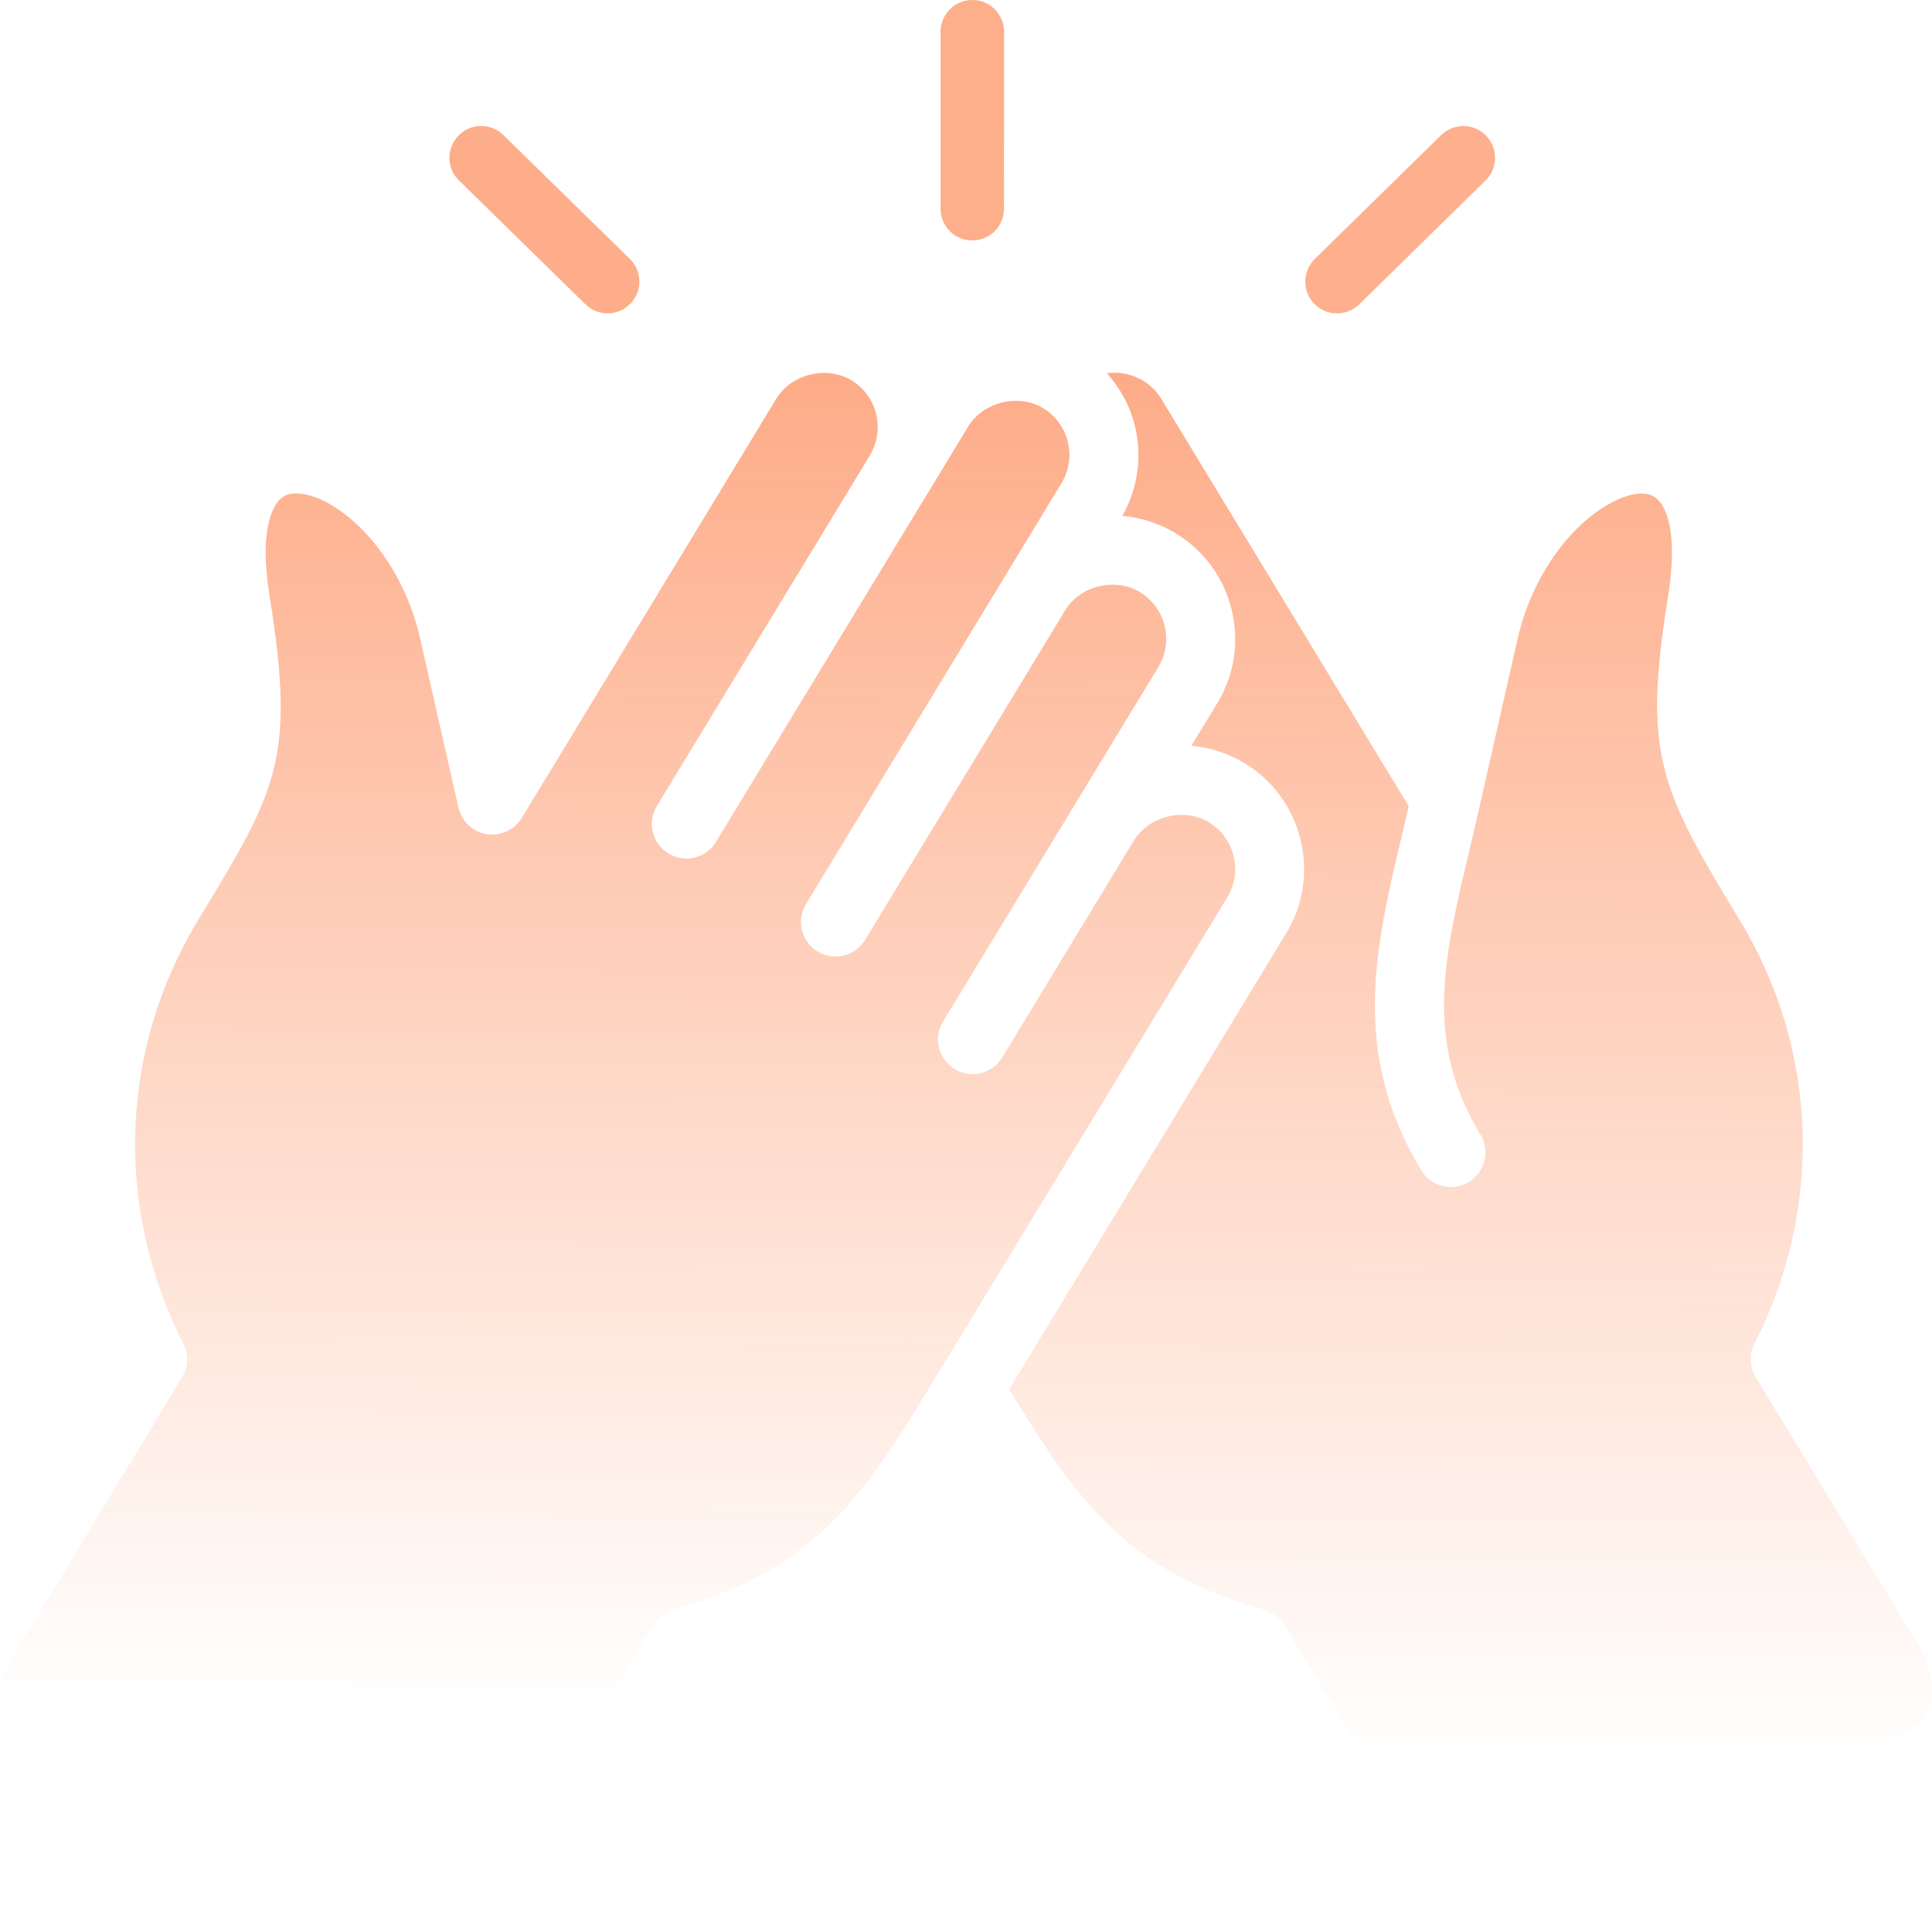
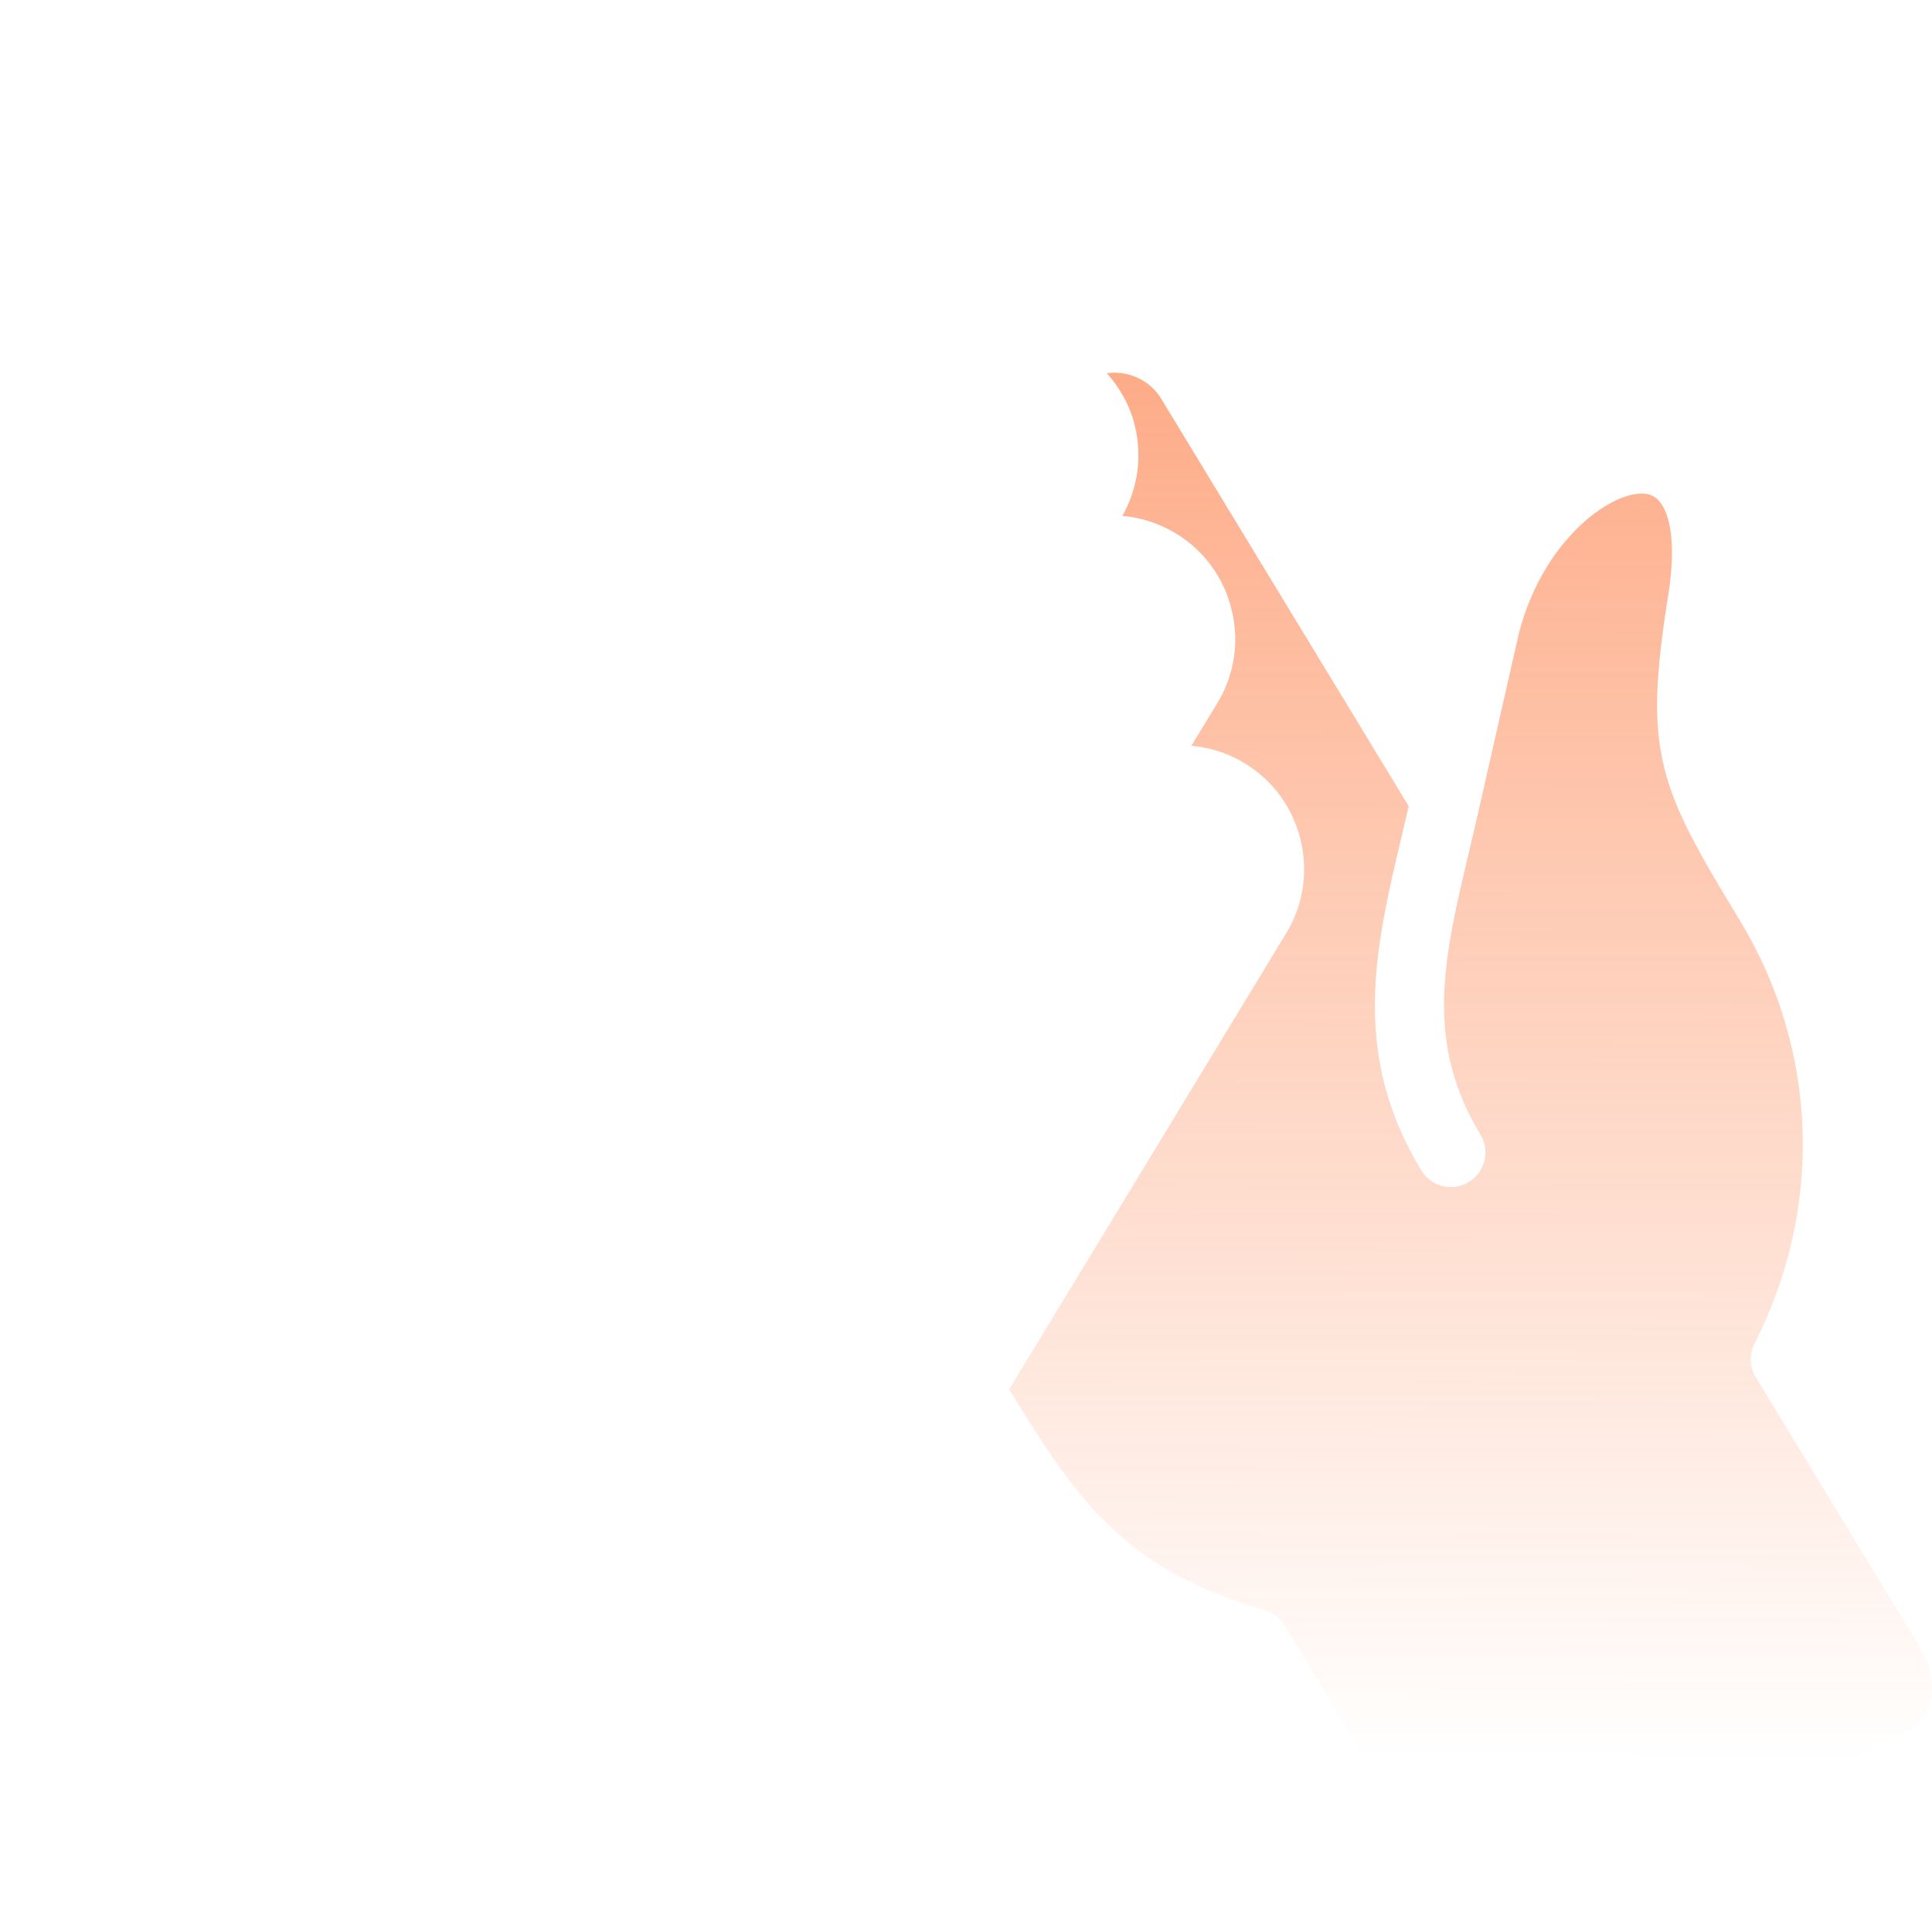
<svg xmlns="http://www.w3.org/2000/svg" width="129" height="129" viewBox="0 0 129 129" fill="none">
-   <path d="M64.917 16.055C66.086 16.055 67.038 15.108 67.038 13.934L67.043 2.121C67.043 0.952 66.097 0 64.922 0C63.752 0 62.801 0.952 62.801 2.121V13.934C62.801 15.103 63.747 16.055 64.917 16.055Z" fill="#FDAE8B" />
-   <path d="M39.088 20.317C39.502 20.721 40.034 20.923 40.571 20.923C41.118 20.923 41.671 20.71 42.086 20.285C42.905 19.445 42.894 18.105 42.054 17.287L33.612 9.02C32.772 8.196 31.433 8.212 30.614 9.052C29.795 9.892 29.806 11.232 30.646 12.05L39.088 20.317Z" fill="#FEAD8A" />
-   <path d="M89.272 20.925C89.808 20.925 90.345 20.723 90.76 20.319L99.191 12.052C100.026 11.234 100.042 9.889 99.223 9.054C98.399 8.214 97.06 8.203 96.225 9.022L87.788 17.289C86.954 18.107 86.938 19.452 87.757 20.287C88.171 20.712 88.724 20.925 89.272 20.925Z" fill="#FEB08E" />
-   <path d="M62.742 91.527C69.658 80.15 74.996 71.369 81.949 59.913C82.449 59.089 82.597 58.11 82.364 57.159C82.13 56.207 81.545 55.404 80.721 54.905C79.068 53.9 76.713 54.49 75.713 56.122L66.915 70.613C66.479 71.326 65.719 71.719 64.937 71.719C64.528 71.719 64.119 71.613 63.741 71.384C62.651 70.72 62.306 69.3 62.965 68.216L77.339 44.548C77.844 43.719 77.993 42.74 77.764 41.789C77.531 40.843 76.946 40.045 76.122 39.54C74.453 38.52 72.114 39.12 71.119 40.752V40.758L57.76 62.761C57.324 63.474 56.564 63.867 55.788 63.867C55.378 63.867 54.969 63.761 54.592 63.532C53.502 62.873 53.156 61.453 53.816 60.364L70.875 32.263C71.38 31.434 71.529 30.456 71.3 29.51C71.066 28.558 70.481 27.755 69.657 27.256C67.999 26.251 65.644 26.841 64.644 28.484L47.803 56.218C47.367 56.93 46.607 57.324 45.831 57.324C45.426 57.324 45.012 57.217 44.634 56.989C43.545 56.33 43.199 54.905 43.858 53.82L58.079 30.414V30.409C59.12 28.686 58.573 26.437 56.856 25.395C55.192 24.385 52.837 24.975 51.837 26.618L34.837 54.618C34.348 55.42 33.417 55.84 32.492 55.697C31.567 55.548 30.823 54.846 30.616 53.932L27.947 42.178C26.395 36.256 22.131 32.944 19.782 32.944C19.106 32.944 18.782 33.22 18.585 33.454C18.181 33.933 17.31 35.496 17.99 39.727C19.755 50.689 18.511 52.741 13.259 61.38C7.985 70.066 7.618 80.634 12.243 89.709C12.605 90.421 12.578 91.272 12.158 91.952C12.158 91.952 3.169 106.847 0.973 110.367C-1.223 113.891 0.984 115.066 0.984 115.066C0.984 115.066 24.544 126.825 27.809 128.266C31.073 129.707 32.423 126.926 32.423 126.926L43.608 108.512C43.911 108.017 44.385 107.656 44.943 107.491C54.761 104.673 57.767 99.724 62.742 91.527Z" fill="url(#paint0_linear_6491_9717)" />
  <path d="M127.998 109.677C125.605 105.743 117.233 91.958 117.233 91.958C116.818 91.278 116.786 90.427 117.147 89.715C121.772 80.645 121.406 70.076 116.164 61.444C110.757 52.55 109.689 50.312 111.39 39.733C112.001 35.943 111.459 33.295 110.013 32.992C107.94 32.567 103.124 35.746 101.422 42.258L98.77 53.938C98.552 54.911 98.323 55.873 98.1 56.825C96.409 63.927 95.075 69.541 98.85 75.755C99.509 76.845 99.163 78.264 98.073 78.923C97.701 79.152 97.287 79.258 96.877 79.258C96.096 79.258 95.335 78.865 94.905 78.153C90.147 70.322 91.827 63.246 93.608 55.761C93.757 55.123 93.911 54.475 94.06 53.826L77.537 26.63C77.037 25.805 76.24 25.226 75.283 24.992C74.82 24.875 74.358 24.859 73.906 24.918C74.788 25.912 75.448 27.087 75.772 28.421C76.277 30.484 75.979 32.615 74.937 34.444C76.203 34.556 77.42 34.955 78.51 35.614C80.386 36.751 81.71 38.559 82.236 40.707C82.763 42.854 82.422 45.076 81.274 46.958L79.546 49.797C80.806 49.904 82.024 50.302 83.103 50.961C84.985 52.099 86.308 53.912 86.835 56.06C87.361 58.207 87.026 60.429 85.883 62.306C79.174 73.364 73.954 81.955 67.383 92.762C71.939 100.226 75.118 104.819 84.437 107.504C84.995 107.663 85.468 108.03 85.771 108.524L96.759 126.62C96.759 126.62 97.897 130.076 101.464 128.322C105.036 126.567 127.757 115.388 127.757 115.388C127.768 115.393 130.383 113.612 127.996 109.678L127.998 109.677Z" fill="url(#paint1_linear_6491_9717)" />
  <defs>
    <linearGradient id="paint0_linear_6491_9717" x1="41.236" y1="24.898" x2="41" y2="114" gradientUnits="userSpaceOnUse">
      <stop stop-color="#FC5810" stop-opacity="0.5" />
      <stop offset="1" stop-color="#FC5810" stop-opacity="0" />
    </linearGradient>
    <linearGradient id="paint1_linear_6491_9717" x1="98.192" y1="24.885" x2="98" y2="117.5" gradientUnits="userSpaceOnUse">
      <stop stop-color="#FC5810" stop-opacity="0.5" />
      <stop offset="1" stop-color="#FC5810" stop-opacity="0" />
    </linearGradient>
  </defs>
</svg>